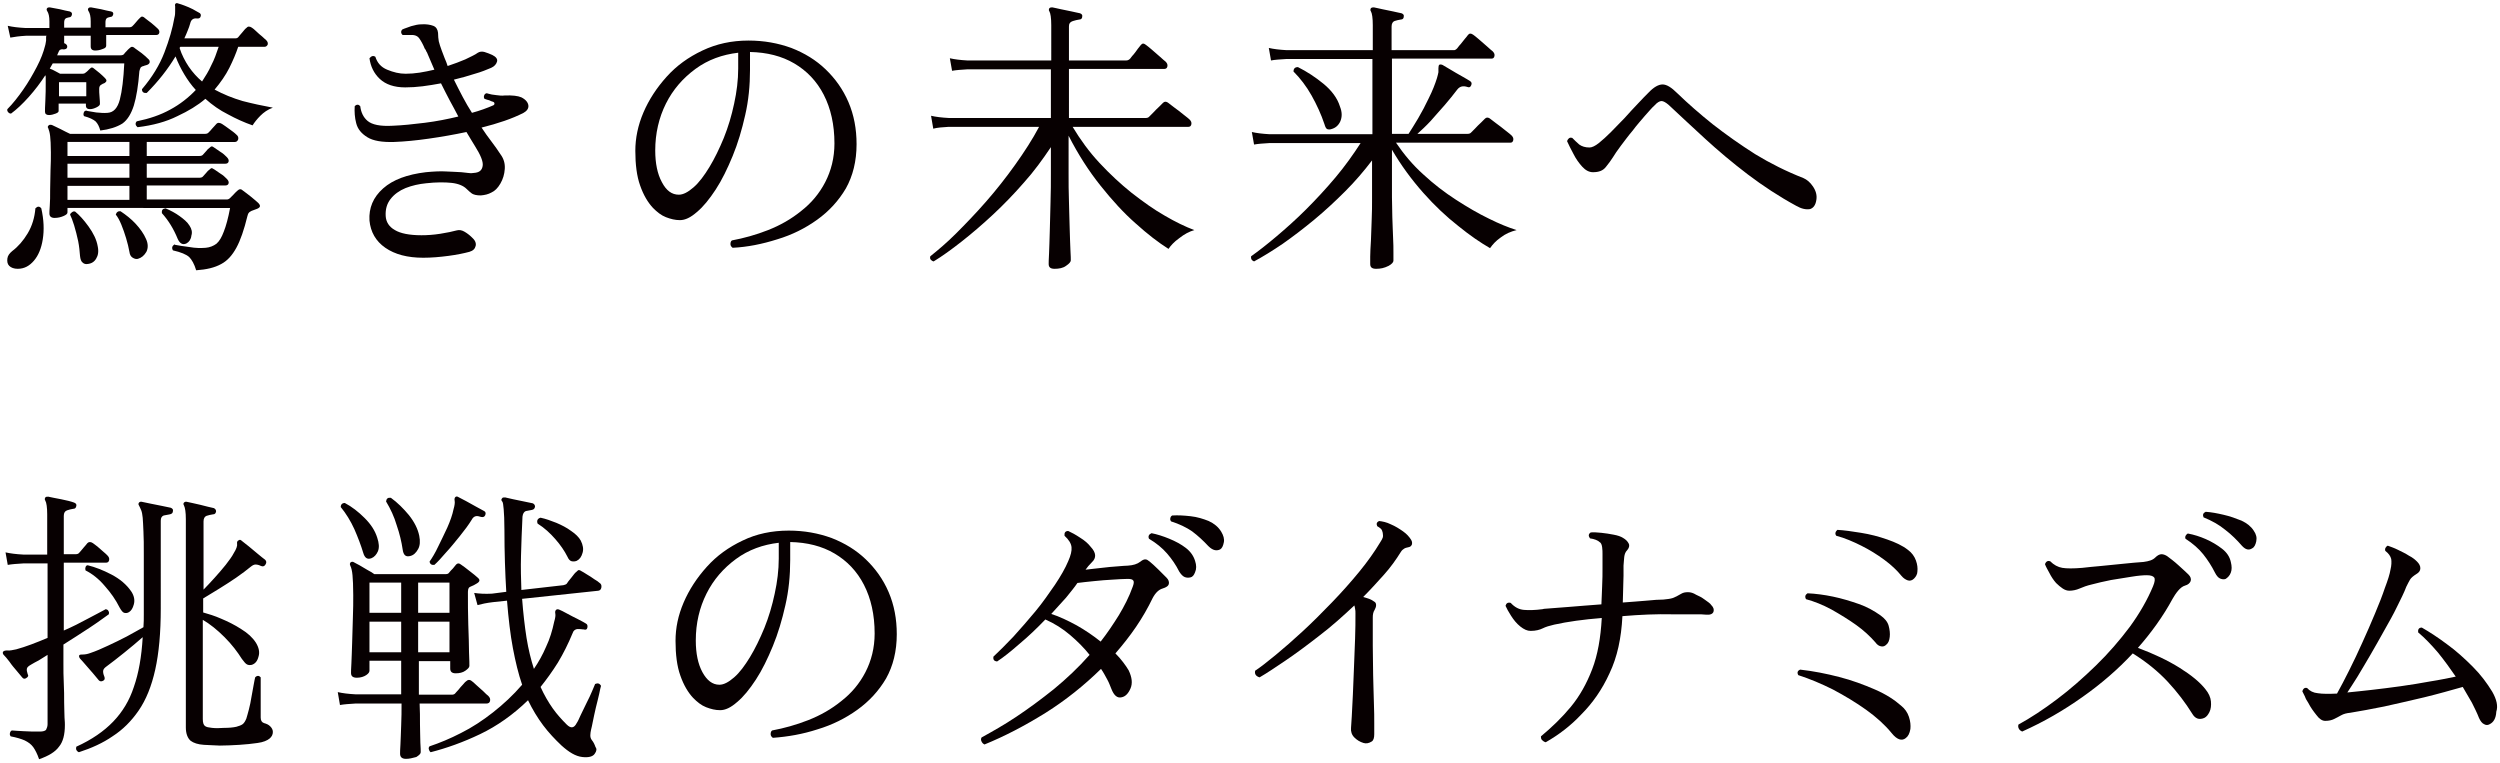
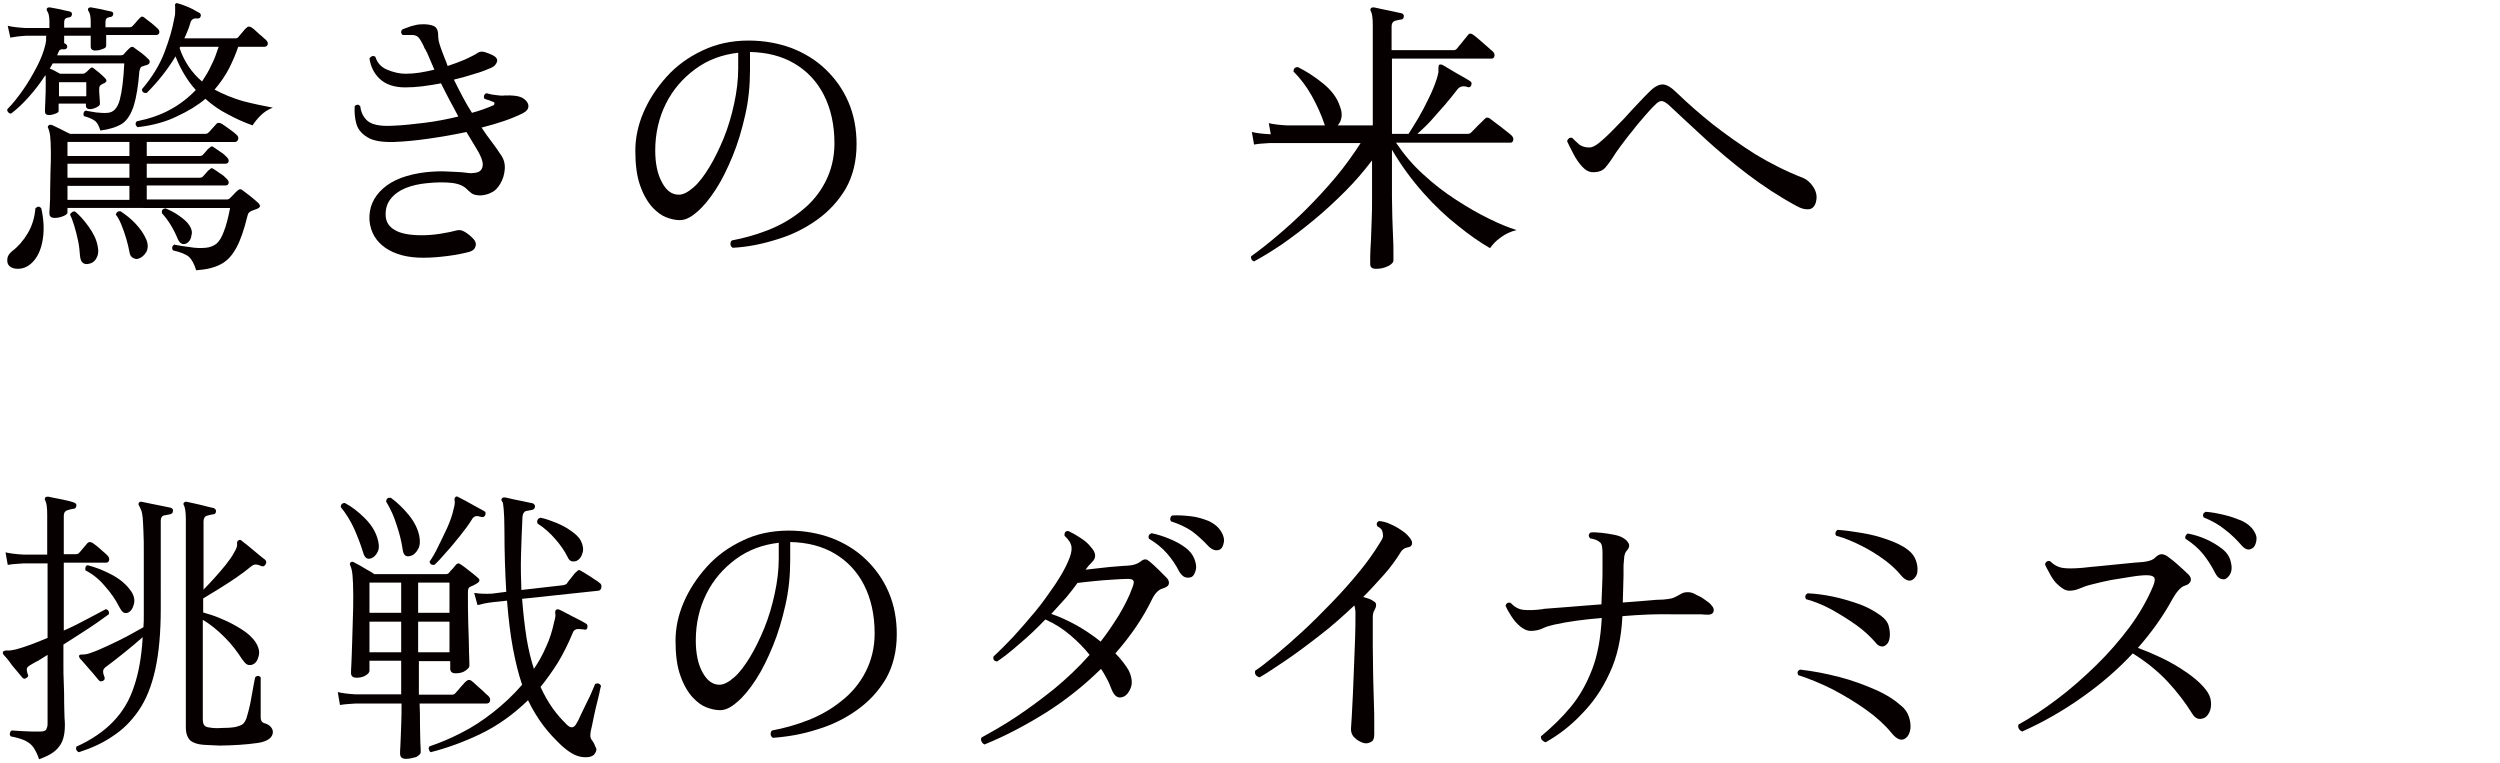
<svg xmlns="http://www.w3.org/2000/svg" version="1.1" id="レイヤー_1" x="0px" y="0px" viewBox="0 0 678 207" style="enable-background:new 0 0 678 207;" xml:space="preserve">
  <style type="text/css">
	.st0{fill:#070001;}
</style>
  <path class="st0" d="M4.8,72.9c-1,0-1.8-0.3-2.3-0.8s-0.6-1.2-0.5-2c0.1-0.8,0.6-1.4,1.3-2c1.6-1.2,3-2.8,4.2-4.8  c1.2-2,1.9-4.3,2.1-6.8c0.6-0.6,1.1-0.6,1.6,0c0.7,3.1,0.8,5.9,0.4,8.4c-0.4,2.5-1.2,4.4-2.4,5.8S6.6,72.9,4.8,72.9z M27.2,35.4  c-0.3-1.1-0.7-1.9-1.3-2.5c-0.6-0.5-1.6-1-3.1-1.4c-0.2-0.3-0.2-0.5-0.1-0.9s0.3-0.5,0.6-0.6c0.1,0,0.2,0,0.4,0.1  c0.5,0.1,1.3,0.2,2.4,0.4c1.1,0.1,2.1,0.2,3.1,0.1c1.6-0.1,2.7-1.3,3.3-3.6c0.6-2.3,1-5.6,1.2-9.8H14.3c-0.1,0.2-0.2,0.4-0.4,0.7  c-0.1,0.2-0.3,0.5-0.4,0.7c0.5,0.2,1,0.4,1.5,0.7c0.5,0.3,1,0.5,1.3,0.7h6c0.4,0,0.7-0.1,0.9-0.3c0.3-0.2,0.5-0.4,0.6-0.5  s0.3-0.3,0.5-0.5c0.3-0.3,0.5-0.4,0.6-0.4c0.2,0,0.4,0.1,0.6,0.3c0.4,0.3,0.9,0.7,1.5,1.2s1.1,1,1.5,1.4c0.5,0.5,0.5,0.9-0.1,1.3  c-0.2,0.1-0.4,0.2-0.5,0.2c-0.1,0.1-0.3,0.2-0.5,0.3c-0.3,0.2-0.5,0.5-0.5,1.1c0,0.5,0,1.3,0.1,2.2c0.1,1,0.1,1.6,0.1,1.9  s-0.3,0.6-0.9,0.9s-1.2,0.5-1.8,0.5c-0.7,0-1.1-0.3-1.1-1v-0.5h-7.4v2c0,0.3-0.3,0.5-0.8,0.7s-1.2,0.4-1.8,0.4  c-0.7,0-1.1-0.3-1.1-0.9c0-0.4,0-1.4,0.1-3s0.1-3.4,0.1-5.3c0-0.3,0-0.6,0-0.9s0-0.5-0.1-0.7c-1.3,2-2.8,4-4.5,5.9S4.5,29.7,3,30.8  c-0.3,0-0.6-0.1-0.8-0.4C2,30.2,1.9,29.9,2,29.6c1.5-1.5,2.9-3.3,4.3-5.3s2.6-4.1,3.7-6.2s1.8-4,2.2-5.6c0.2-0.6,0.2-1.1,0.3-1.5  c0-0.3,0-0.6,0-0.8s0-0.4,0.1-0.5H7C5.2,9.8,3.9,10,2.8,10.2L2.1,7C3.4,7.3,5,7.5,7,7.6h6.4V5.8c0-1.3-0.2-2.2-0.6-2.8  c-0.2-0.3-0.2-0.6,0-0.8C13,2,13.2,2,13.5,2c0.6,0.1,1.5,0.3,2.7,0.5c1.2,0.3,2.1,0.5,2.7,0.6c0.5,0.2,0.7,0.4,0.6,0.9  c-0.1,0.4-0.3,0.7-0.8,0.7c-0.5,0.1-0.8,0.2-1,0.4c-0.2,0.2-0.3,0.6-0.3,1.1v1.3h7.2V5.8c0-1.3-0.2-2.2-0.6-2.8  c-0.2-0.3-0.2-0.6,0-0.8C24.2,2,24.4,2,24.7,2c0.6,0.1,1.5,0.3,2.7,0.5c1.2,0.3,2.1,0.5,2.7,0.6c0.5,0.1,0.7,0.4,0.6,0.8  s-0.3,0.7-0.8,0.7c-0.5,0.1-0.8,0.2-1,0.4c-0.2,0.2-0.3,0.6-0.3,1.1c0,0.2,0,0.4,0,0.6s0,0.4,0,0.7H35c0.4,0,0.7-0.1,0.9-0.3  c0.3-0.3,0.6-0.6,1-1.1s0.7-0.8,0.9-1c0.3-0.3,0.5-0.5,0.7-0.5s0.5,0.1,0.8,0.4c0.4,0.3,1,0.8,1.7,1.3c0.7,0.6,1.2,1,1.6,1.4  c0.5,0.4,0.7,0.8,0.6,1.3c-0.1,0.4-0.4,0.6-0.9,0.6H28.8c0,0.7,0,1.3,0,1.9c0,0.6,0,0.9,0,1c0,0.4-0.3,0.7-1,0.9  c-0.7,0.3-1.4,0.4-2,0.4c-0.8,0-1.2-0.4-1.2-1.1V9.7h-7.2v2l0.4,0.2c0.4,0.3,0.5,0.6,0.4,1c-0.1,0.3-0.4,0.5-1,0.5  c-0.4-0.1-0.7,0-0.9,0.1c-0.2,0.1-0.4,0.5-0.6,1L15.5,15h17.2c0.4,0,0.7-0.1,0.9-0.3c0.2-0.3,0.4-0.5,0.7-0.8s0.5-0.6,0.8-0.8  c0.3-0.3,0.5-0.4,0.7-0.4s0.5,0.1,0.8,0.4c0.4,0.3,1,0.7,1.8,1.3s1.4,1.2,1.8,1.6c0.3,0.2,0.4,0.5,0.4,0.8s-0.2,0.6-0.7,0.8  c-0.4,0.1-0.6,0.2-0.7,0.2c-0.1,0.1-0.3,0.1-0.6,0.2c-0.2,0.1-0.4,0.2-0.5,0.4c-0.1,0.2-0.2,0.5-0.3,0.9c-0.3,3.9-0.8,7-1.5,9.3  c-0.7,2.2-1.7,3.9-3.1,4.9C31.6,34.5,29.6,35.1,27.2,35.4z M53.2,73.3c-0.5-1.7-1.2-2.9-1.9-3.6c-0.8-0.7-2.2-1.3-4.4-1.8  c-0.4-0.7-0.2-1.2,0.4-1.6c0.1,0,0.1,0,0.2,0.1c1,0.2,2.3,0.4,3.9,0.6c1.6,0.3,3.1,0.3,4.4,0.2c1.1-0.1,2.1-0.5,2.9-1.1  c0.8-0.7,1.4-1.7,2-3.3c0.6-1.5,1.2-3.7,1.7-6.4H18.3v1.2c0,0.4-0.4,0.7-1.1,1s-1.5,0.5-2.4,0.5s-1.4-0.4-1.4-1.2  c0-0.2,0-0.9,0.1-2.1c0.1-1.2,0.1-2.6,0.1-4.3s0.1-3.5,0.1-5.3c0.1-1.8,0.1-3.4,0.1-4.9c0-2-0.1-3.5-0.2-4.4  c-0.1-0.9-0.3-1.6-0.5-2.1c-0.2-0.3-0.2-0.5,0.1-0.8c0.2-0.2,0.5-0.2,0.9-0.1c0.5,0.2,1.2,0.6,2.3,1.1c1,0.5,1.9,1,2.6,1.3h36.6  c0.4,0,0.7-0.1,0.9-0.3c0.3-0.3,0.7-0.7,1.1-1.2c0.4-0.5,0.8-0.8,1-1.1c0.4-0.5,0.9-0.5,1.6-0.1c0.6,0.4,1.2,0.8,2,1.4  c0.7,0.5,1.4,1,1.9,1.5c0.5,0.4,0.6,0.8,0.5,1.3c-0.2,0.5-0.5,0.7-0.9,0.7H39.8v3.8h14.3c0.4,0,0.7-0.1,0.9-0.3  c0.3-0.3,0.6-0.7,0.9-1c0.3-0.4,0.6-0.7,0.9-0.9c0.3-0.3,0.5-0.4,0.6-0.4c0.2,0,0.4,0.1,0.8,0.4c0.4,0.3,1,0.7,1.6,1.1  c0.7,0.4,1.2,0.9,1.7,1.4c0.4,0.4,0.6,0.8,0.5,1.2s-0.4,0.6-0.9,0.6H39.8v3.8h14.3c0.4,0,0.7-0.1,0.9-0.3c0.3-0.3,0.6-0.7,0.9-1  c0.3-0.4,0.6-0.7,0.9-0.9c0.3-0.3,0.5-0.4,0.6-0.4c0.2,0,0.4,0.2,0.8,0.4c0.4,0.3,1,0.7,1.6,1.1c0.7,0.4,1.2,0.9,1.7,1.4  c0.4,0.4,0.6,0.8,0.5,1.2s-0.4,0.6-0.9,0.6H39.8v3.8h21.7c0.3,0,0.6-0.1,0.9-0.4c0.3-0.3,0.6-0.6,0.9-0.9c0.3-0.4,0.7-0.7,1.1-1.1  c0.5-0.5,1-0.5,1.5,0c0.6,0.4,1.3,1,2.1,1.6c0.8,0.7,1.5,1.2,2,1.7c0.7,0.7,0.7,1.2-0.2,1.6c-0.3,0.1-0.5,0.2-0.8,0.3  s-0.5,0.2-0.8,0.3c-0.3,0.2-0.6,0.3-0.7,0.5c-0.2,0.2-0.3,0.5-0.4,0.9c-0.9,3.7-1.9,6.6-3,8.6c-1.1,2-2.4,3.5-4.1,4.4  C58.2,72.6,56,73.1,53.2,73.3z M16,26.1h7.4v-3.8H16V26.1z M18.3,42.3h16.8v-3.8H18.3V42.3z M18.3,48.2h16.8v-3.8H18.3V48.2z   M18.3,54.2h16.8v-3.8H18.3V54.2z M23.7,71.6c-0.5,0.1-1-0.1-1.3-0.4c-0.4-0.3-0.6-0.9-0.7-1.8c-0.1-1.2-0.2-2.5-0.5-4  c-0.3-1.5-0.7-2.9-1.1-4.3c-0.4-1.3-0.8-2.3-1.1-2.9c0.1-0.3,0.3-0.5,0.6-0.7c0.3-0.2,0.6-0.2,0.8-0.1c1.1,0.9,2.3,2.2,3.6,4  c1.3,1.8,2.2,3.6,2.5,5.4c0.3,1.4,0.1,2.5-0.4,3.3C25.6,71,24.8,71.5,23.7,71.6z M37.4,70.2c-0.5,0.1-0.9,0-1.4-0.3  s-0.8-0.8-0.9-1.6c-0.2-1.1-0.5-2.4-0.9-3.7s-0.8-2.5-1.3-3.7s-1-2.1-1.5-2.7c0.2-0.7,0.7-1,1.3-0.9c1.5,1,2.9,2.1,4.1,3.4  c1.2,1.3,2.2,2.7,2.8,4.1c0.6,1.3,0.6,2.5,0.1,3.5C39.1,69.3,38.4,69.9,37.4,70.2z M37.3,34.5c-0.6-0.5-0.7-1.1-0.2-1.6  c3.4-0.7,6.4-1.7,9.1-3.2c2.6-1.4,4.9-3.2,6.9-5.3c-1.2-1.3-2.2-2.7-3.1-4.2c-0.9-1.5-1.7-3.1-2.4-4.9c-2.1,3.5-4.7,6.8-7.8,9.9  c-0.8,0.1-1.3-0.2-1.3-1c2.8-3.3,4.8-6.6,6.1-10s2.2-6.5,2.7-9.4c0.2-0.7,0.2-1.3,0.2-1.8c0-0.4,0-0.8,0-1.1c0-0.1,0-0.2,0-0.2  c-0.1-0.4,0-0.6,0.1-0.7c0.2-0.2,0.4-0.2,0.9,0c0.3,0.1,0.8,0.2,1.5,0.5c0.8,0.3,1.5,0.6,2.3,1c0.8,0.5,1.3,0.7,1.6,0.9  c0.5,0.2,0.7,0.6,0.5,1.1c-0.1,0.4-0.5,0.6-1.1,0.5c-0.9-0.1-1.5,0.4-1.7,1.3c-0.2,0.7-0.4,1.3-0.7,2s-0.5,1.3-0.9,2.1h13.8  c0.4,0,0.6-0.1,0.8-0.3c0.3-0.3,0.6-0.8,1.1-1.3c0.5-0.6,0.8-1,1.1-1.2c0.4-0.5,0.9-0.5,1.5-0.1c0.3,0.2,0.7,0.5,1.2,1  c0.5,0.5,1,0.9,1.6,1.4c0.5,0.5,0.9,0.8,1.1,1c0.4,0.4,0.5,0.8,0.4,1.2c-0.2,0.4-0.5,0.6-0.9,0.6h-7.1c-0.6,1.8-1.4,3.7-2.4,5.7  s-2.4,4-4,5.9c2.4,1.3,4.9,2.3,7.6,3.1c2.7,0.7,5.5,1.3,8.2,1.8c-1.4,0.5-2.5,1.3-3.4,2.2c-0.9,0.9-1.6,1.8-2.1,2.6  c-2.3-0.8-4.5-1.8-6.7-3c-2.2-1.1-4.2-2.5-6.1-4.2c-2.1,1.8-4.6,3.3-7.6,4.7C45.1,33,41.5,34,37.3,34.5z M50.6,66  c-1,0.5-1.8,0.1-2.4-1.2c-1.1-2.7-2.5-5-4.3-7c-0.1-0.8,0.2-1.2,1-1.3c1.4,0.6,2.7,1.3,3.8,2.1s2.1,1.6,2.7,2.6  c0.6,0.9,0.8,1.8,0.5,2.7C51.8,64.9,51.3,65.6,50.6,66z M54.8,22.1c0.9-1.4,1.8-2.8,2.5-4.4c0.8-1.5,1.4-3.2,2-5H48.9L48.7,13  c0.6,1.9,1.5,3.6,2.5,5.1C52.3,19.7,53.5,21,54.8,22.1z" />
  <path class="st0" d="M114.8,69.9c-4.3,0-7.7-0.9-10.3-2.7c-2.6-1.8-4-4.3-4.3-7.4c-0.2-3.4,1-6.3,3.7-8.7s6.6-3.8,11.6-4.4  c2.1-0.2,4-0.3,5.5-0.2s2.9,0.1,4.1,0.2c0.6,0.1,1.2,0.1,1.8,0.2c0.6,0.1,1.1,0.1,1.6,0c1.5-0.1,2.2-0.7,2.4-1.9s-0.6-3-2.1-5.4  c-0.4-0.6-0.7-1.2-1.1-1.8c-0.4-0.7-0.8-1.3-1.2-2c-3.3,0.7-6.7,1.3-10.2,1.8s-6.6,0.8-9.4,0.9c-3.3,0.1-5.7-0.3-7.3-1.3  c-1.6-1-2.6-2.2-3-3.8c-0.4-1.5-0.5-3.1-0.4-4.6c0.3-0.3,0.5-0.4,0.8-0.4s0.5,0.2,0.7,0.4c0.2,1.6,0.8,3,2,4c1.2,1,3.4,1.5,6.8,1.3  c2.6-0.1,5.5-0.4,8.7-0.8c3.2-0.4,6.2-1,9.1-1.7c-0.7-1.4-1.5-2.8-2.3-4.3s-1.6-3.1-2.4-4.7c-1.7,0.3-3.3,0.6-5,0.8  c-1.6,0.2-3.2,0.3-4.7,0.3c-3,0-5.3-0.8-6.9-2.3s-2.5-3.4-2.8-5.6c0.5-0.6,1-0.8,1.6-0.4c0.5,1.6,1.5,2.8,3.2,3.5s3.3,1.1,5,1.1  c1.2,0,2.5-0.1,3.8-0.3c1.3-0.2,2.7-0.5,4-0.8c-0.3-0.7-0.6-1.4-0.9-2.1s-0.6-1.4-0.9-2.1c-0.1-0.3-0.2-0.5-0.4-0.8  c-0.1-0.3-0.2-0.5-0.4-0.7c-0.5-1.2-1-2.1-1.5-2.8s-1.3-1-2.5-0.9h-2c-0.3-0.3-0.4-0.5-0.4-0.8s0.1-0.5,0.3-0.7  c0.6-0.3,1.4-0.5,2.4-0.9c1-0.3,2-0.5,2.7-0.5c1.4-0.1,2.5,0.1,3.3,0.4s1.2,1,1.3,1.9c0,0.9,0.1,1.7,0.2,2.3  c0.2,0.7,0.4,1.5,0.8,2.5c0.3,0.7,0.5,1.4,0.8,2.1s0.6,1.4,0.8,2.1c1.8-0.6,3.4-1.2,4.8-1.8c1.4-0.7,2.6-1.2,3.4-1.8  c0.5-0.3,1.1-0.4,1.8-0.2s1.4,0.5,2.1,0.8c1,0.5,1.5,1.1,1.3,1.8s-0.7,1.3-1.6,1.7c-1.2,0.5-2.6,1.1-4.4,1.6  c-1.8,0.6-3.7,1.1-5.7,1.6c0.8,1.6,1.6,3.2,2.4,4.7s1.6,2.9,2.5,4.3c2.2-0.6,4.1-1.3,5.7-2c0.3-0.1,0.4-0.3,0.4-0.5  s-0.1-0.4-0.4-0.5c-0.3-0.1-0.7-0.2-1-0.4c-0.4-0.1-0.8-0.2-1.3-0.4c-0.2-0.3-0.2-0.6-0.1-0.9c0.1-0.3,0.3-0.5,0.6-0.6  c0.1,0,0.3,0,0.5,0.1c0.6,0.2,1.3,0.3,2.2,0.4c0.8,0.1,1.5,0.2,2.2,0.1c2.1-0.1,3.7,0.1,4.6,0.5c1.2,0.6,1.8,1.4,1.9,2.2  c0.1,0.8-0.4,1.5-1.3,2c-3.1,1.6-7,2.9-11.4,4c0.9,1.4,1.8,2.6,2.7,3.8s1.7,2.3,2.4,3.4c0.9,1.2,1.3,2.5,1.2,4s-0.5,2.8-1.2,4  s-1.5,2-2.4,2.4c-0.9,0.5-1.8,0.7-2.9,0.8c-1.2,0-1.9-0.2-2.4-0.5c-0.4-0.3-0.9-0.7-1.5-1.3c-0.8-0.8-2.2-1.4-4-1.6  c-1.9-0.2-4.2-0.2-6.9,0.1c-2,0.2-3.8,0.6-5.6,1.3c-1.7,0.7-3.1,1.7-4.1,3s-1.4,2.8-1.3,4.6c0.1,1.6,0.9,2.9,2.5,3.8  c1.5,0.9,3.9,1.4,7.2,1.4c1.5,0,3.2-0.1,5.1-0.4c1.9-0.3,3.3-0.6,4.4-0.9c0.7-0.2,1.4-0.1,2.1,0.3c0.7,0.4,1.4,0.9,2.1,1.6  c0.8,0.7,1.2,1.5,1,2.3s-0.7,1.3-1.7,1.6c-1.5,0.4-3.4,0.8-5.7,1.1C119.3,69.7,117,69.9,114.8,69.9z" />
  <path class="st0" d="M198.7,67.2c-0.4-0.3-0.6-0.6-0.6-1s0.1-0.8,0.4-1c3.2-0.6,6.5-1.5,9.8-2.8s6.3-3,9-5.2  c2.7-2.1,4.9-4.7,6.5-7.8s2.5-6.6,2.5-10.5c0-5.1-1-9.5-2.9-13.2s-4.6-6.5-8-8.5s-7.4-3-12-3.1V19c0,4.2-0.4,8.3-1.3,12.2  c-0.9,4-2,7.7-3.4,11.1s-2.9,6.5-4.6,9.1c-1.7,2.6-3.4,4.7-5.1,6.1c-1.7,1.5-3.2,2.2-4.6,2.2c-1.3,0-2.5-0.3-3.8-0.8  s-2.4-1.4-3.5-2.5c-1.4-1.5-2.6-3.5-3.5-6.1c-0.9-2.5-1.3-5.7-1.3-9.4c0-3.4,0.7-6.9,2.2-10.4s3.6-6.7,6.3-9.7s5.9-5.3,9.7-7.1  S198.4,11,203,11c4.2,0,8,0.7,11.6,2c3.6,1.4,6.7,3.3,9.3,5.8s4.7,5.4,6.2,8.9s2.2,7.3,2.2,11.4c0,4.6-1,8.6-2.9,12  c-2,3.4-4.6,6.2-7.8,8.5s-6.8,4.1-10.8,5.3C206.7,66.2,202.7,67,198.7,67.2z M184.1,52.8c1.2,0,2.5-0.7,4-2s2.9-3.2,4.3-5.5  c1.4-2.3,2.7-5,3.9-7.9c1.2-3,2.1-6,2.8-9.3c0.7-3.2,1.1-6.4,1.1-9.5v-4.3c-4.3,0.5-8.2,1.9-11.6,4.4c-3.4,2.5-6.1,5.6-8,9.4  s-2.9,8.1-2.9,12.7c0,3.5,0.6,6.4,1.8,8.6C180.7,51.7,182.2,52.8,184.1,52.8z" />
-   <path class="st0" d="M286,72.9c-1.1,0-1.6-0.4-1.6-1.3c0-0.3,0-1.2,0.1-2.8c0.1-1.6,0.1-3.6,0.2-6.1c0.1-2.4,0.1-5,0.2-7.8  s0.1-5.4,0.1-7.9v-7.1c-2.2,3.3-4.6,6.6-7.3,9.6c-2.7,3.1-5.5,6-8.4,8.7s-5.7,5.1-8.5,7.3s-5.3,4-7.6,5.4c-0.4-0.1-0.6-0.3-0.8-0.5  c-0.2-0.3-0.2-0.5-0.1-0.9c2-1.6,4.4-3.6,7-6.2c2.6-2.6,5.3-5.4,8.1-8.6c2.8-3.2,5.4-6.5,7.9-10s4.7-6.9,6.5-10.3h-24.5  c-1.7,0.1-3.1,0.2-4.2,0.5l-0.6-3.5c1.3,0.3,2.9,0.5,4.8,0.6H285V18.8h-22.6c-1.7,0.1-3.1,0.2-4.2,0.4l-0.6-3.4  c1.3,0.3,2.9,0.5,4.8,0.6h22.7V6.8c0-1.9-0.2-3.2-0.5-3.7c-0.2-0.3-0.2-0.5,0-0.9c0.3-0.2,0.5-0.2,0.8-0.2c0.6,0.1,1.3,0.3,2.3,0.5  c0.9,0.2,1.9,0.4,2.9,0.6s1.7,0.4,2.3,0.5c0.5,0.2,0.7,0.5,0.6,0.9c0,0.5-0.3,0.8-0.8,0.8c-0.6,0.1-1.1,0.2-1.7,0.4  c-0.9,0.3-1.1,0.8-1.1,1.5v9.2h15.5c0.5,0,0.8-0.2,1.1-0.5c0.2-0.2,0.4-0.6,0.9-1.1c0.4-0.5,0.8-1,1.2-1.6c0.4-0.5,0.7-0.9,0.8-1  c0.4-0.5,0.8-0.5,1.4,0c0.3,0.2,0.8,0.6,1.5,1.2c0.8,0.7,1.5,1.3,2.3,2s1.2,1.1,1.5,1.3c0.4,0.4,0.6,0.8,0.5,1.3s-0.4,0.7-0.9,0.7  h-25.8V32h20.8c0.4,0,0.7-0.1,0.9-0.3c0.2-0.2,0.5-0.5,1.1-1.1c0.5-0.6,1.1-1.1,1.7-1.7s0.9-0.9,1-1c0.4-0.4,0.8-0.4,1.3-0.1  c0.3,0.2,0.8,0.6,1.7,1.3c0.9,0.7,1.8,1.3,2.6,2c0.9,0.7,1.4,1.1,1.6,1.3c0.4,0.4,0.6,0.8,0.5,1.3s-0.4,0.7-0.8,0.7h-31.4  c2.1,3.5,4.5,6.8,7.3,9.8s5.7,5.7,8.7,8.1c3.1,2.4,6,4.5,9,6.2c2.9,1.7,5.6,3,8,3.9c-1.4,0.4-2.7,1.1-4.1,2.2c-1.4,1-2.3,2-2.9,2.9  c-2.7-1.7-5.7-4-8.9-6.9c-3.2-2.8-6.4-6.3-9.5-10.2c-3.2-4-6.1-8.5-8.7-13.6V47c0,2.5,0,5,0.1,7.6s0.1,5.1,0.2,7.4  c0.1,2.3,0.1,4.3,0.2,5.8s0.1,2.5,0.1,2.8c0,0.4-0.4,0.9-1.3,1.5C288.3,72.7,287.2,72.9,286,72.9z" />
-   <path class="st0" d="M373.2,72.9c-1.1,0-1.6-0.4-1.6-1.3c0-0.2,0-0.9,0-2c0-1.2,0.1-2.6,0.2-4.4c0.1-1.8,0.1-3.6,0.2-5.6  s0.1-3.9,0.1-5.7c0-1.9,0-3.4,0-4.7v-5.7c-2.2,2.9-4.6,5.7-7.3,8.4c-2.7,2.7-5.5,5.3-8.4,7.7s-5.8,4.6-8.5,6.5  c-2.8,1.9-5.4,3.5-7.8,4.8c-0.7-0.3-0.9-0.7-0.8-1.4c2-1.4,4.3-3.2,6.9-5.4c2.6-2.2,5.3-4.6,8-7.3s5.4-5.6,8-8.7  c2.6-3.1,4.8-6.2,6.8-9.3h-24.7c-1.7,0.1-3.1,0.2-4.2,0.4l-0.6-3.4c1.3,0.3,2.9,0.5,4.8,0.6h27.9V16h-23.3c-1.8,0.1-3.2,0.2-4.2,0.4  l-0.6-3.4c1.3,0.3,2.9,0.5,4.8,0.6h23.4V6.8c0-1.9-0.2-3.2-0.5-3.7c-0.2-0.3-0.2-0.5,0-0.9c0.3-0.2,0.5-0.2,0.8-0.2  c0.6,0.1,1.3,0.3,2.3,0.5c0.9,0.2,1.9,0.4,2.9,0.6s1.7,0.4,2.3,0.5c0.5,0.2,0.7,0.5,0.6,0.9c0,0.5-0.3,0.8-0.8,0.8  c-0.6,0.1-1.1,0.2-1.7,0.4c-0.5,0.2-0.8,0.7-0.8,1.5v6.4h16.7c0.3,0,0.5,0,0.6-0.1c0.2-0.1,0.3-0.2,0.5-0.4s0.4-0.6,0.9-1.1  c0.4-0.5,0.8-1,1.2-1.5c0.4-0.5,0.7-0.8,0.8-1c0.4-0.5,0.8-0.5,1.4-0.1c0.3,0.2,0.8,0.6,1.5,1.2c0.8,0.7,1.5,1.3,2.3,2  s1.2,1.1,1.5,1.3c0.4,0.4,0.6,0.8,0.5,1.3s-0.4,0.7-0.8,0.7h-27v20.4h4.5c0.7-1.1,1.6-2.5,2.6-4.2s2-3.6,2.9-5.5  c1-2,1.7-3.8,2.2-5.4c0.2-0.6,0.3-1.2,0.4-1.6c0-0.4,0-0.8,0-1.1c0-0.5,0.1-0.8,0.2-0.9s0.4-0.2,0.9,0c0.5,0.3,1.2,0.7,2.2,1.3  c1,0.6,2,1.2,3.1,1.8c1,0.6,1.8,1,2.2,1.3c0.4,0.3,0.5,0.6,0.3,1.1s-0.5,0.7-1,0.5c-1.2-0.4-2.1-0.2-2.8,0.7c-1,1.3-2.1,2.7-3.4,4.2  c-1.3,1.5-2.6,2.9-3.8,4.3c-1.3,1.4-2.5,2.5-3.6,3.5H398c0.4,0,0.7-0.1,0.9-0.3c0.2-0.2,0.5-0.5,1.1-1.1c0.5-0.6,1.1-1.1,1.7-1.7  c0.6-0.6,0.9-0.9,1-1c0.4-0.4,0.8-0.4,1.3-0.1c0.3,0.2,0.8,0.6,1.7,1.3c0.9,0.7,1.8,1.3,2.6,2c0.9,0.7,1.4,1.1,1.6,1.3  c0.4,0.4,0.6,0.8,0.5,1.3s-0.4,0.7-0.8,0.7h-31c2.1,3.1,4.5,6,7.4,8.6c2.8,2.6,5.8,4.9,8.9,6.9s6,3.7,8.9,5.1  c2.8,1.4,5.3,2.4,7.5,3.1c-1.6,0.4-3,1-4.3,2c-1.3,0.9-2.2,1.9-2.9,2.9c-2.6-1.5-5.4-3.4-8.6-6c-3.2-2.5-6.4-5.5-9.5-9  s-6-7.4-8.5-11.7v8.5c0,1.2,0,2.7,0,4.4s0.1,3.5,0.1,5.4c0.1,1.9,0.1,3.7,0.2,5.4c0.1,1.7,0.1,3.1,0.1,4.3c0,1.1,0,1.9,0,2.1  c0,0.4-0.4,0.9-1.3,1.4C375.4,72.7,374.4,72.9,373.2,72.9z M361.1,35c-0.5,0.2-0.9,0.1-1.2,0c-0.3-0.2-0.5-0.6-0.7-1.3  c-0.9-2.7-2.1-5.3-3.5-7.8s-3.1-4.7-4.9-6.5c0-0.8,0.4-1.2,1.2-1.2c2.4,1.2,4.7,2.7,6.9,4.5c2.2,1.8,3.8,3.9,4.5,6.2  c0.6,1.5,0.6,2.8,0.1,4C363,34,362.2,34.7,361.1,35z" />
+   <path class="st0" d="M373.2,72.9c-1.1,0-1.6-0.4-1.6-1.3c0-0.2,0-0.9,0-2c0-1.2,0.1-2.6,0.2-4.4c0.1-1.8,0.1-3.6,0.2-5.6  s0.1-3.9,0.1-5.7c0-1.9,0-3.4,0-4.7v-5.7c-2.2,2.9-4.6,5.7-7.3,8.4c-2.7,2.7-5.5,5.3-8.4,7.7s-5.8,4.6-8.5,6.5  c-2.8,1.9-5.4,3.5-7.8,4.8c-0.7-0.3-0.9-0.7-0.8-1.4c2-1.4,4.3-3.2,6.9-5.4c2.6-2.2,5.3-4.6,8-7.3s5.4-5.6,8-8.7  c2.6-3.1,4.8-6.2,6.8-9.3h-24.7c-1.7,0.1-3.1,0.2-4.2,0.4l-0.6-3.4c1.3,0.3,2.9,0.5,4.8,0.6h27.9h-23.3c-1.8,0.1-3.2,0.2-4.2,0.4  l-0.6-3.4c1.3,0.3,2.9,0.5,4.8,0.6h23.4V6.8c0-1.9-0.2-3.2-0.5-3.7c-0.2-0.3-0.2-0.5,0-0.9c0.3-0.2,0.5-0.2,0.8-0.2  c0.6,0.1,1.3,0.3,2.3,0.5c0.9,0.2,1.9,0.4,2.9,0.6s1.7,0.4,2.3,0.5c0.5,0.2,0.7,0.5,0.6,0.9c0,0.5-0.3,0.8-0.8,0.8  c-0.6,0.1-1.1,0.2-1.7,0.4c-0.5,0.2-0.8,0.7-0.8,1.5v6.4h16.7c0.3,0,0.5,0,0.6-0.1c0.2-0.1,0.3-0.2,0.5-0.4s0.4-0.6,0.9-1.1  c0.4-0.5,0.8-1,1.2-1.5c0.4-0.5,0.7-0.8,0.8-1c0.4-0.5,0.8-0.5,1.4-0.1c0.3,0.2,0.8,0.6,1.5,1.2c0.8,0.7,1.5,1.3,2.3,2  s1.2,1.1,1.5,1.3c0.4,0.4,0.6,0.8,0.5,1.3s-0.4,0.7-0.8,0.7h-27v20.4h4.5c0.7-1.1,1.6-2.5,2.6-4.2s2-3.6,2.9-5.5  c1-2,1.7-3.8,2.2-5.4c0.2-0.6,0.3-1.2,0.4-1.6c0-0.4,0-0.8,0-1.1c0-0.5,0.1-0.8,0.2-0.9s0.4-0.2,0.9,0c0.5,0.3,1.2,0.7,2.2,1.3  c1,0.6,2,1.2,3.1,1.8c1,0.6,1.8,1,2.2,1.3c0.4,0.3,0.5,0.6,0.3,1.1s-0.5,0.7-1,0.5c-1.2-0.4-2.1-0.2-2.8,0.7c-1,1.3-2.1,2.7-3.4,4.2  c-1.3,1.5-2.6,2.9-3.8,4.3c-1.3,1.4-2.5,2.5-3.6,3.5H398c0.4,0,0.7-0.1,0.9-0.3c0.2-0.2,0.5-0.5,1.1-1.1c0.5-0.6,1.1-1.1,1.7-1.7  c0.6-0.6,0.9-0.9,1-1c0.4-0.4,0.8-0.4,1.3-0.1c0.3,0.2,0.8,0.6,1.7,1.3c0.9,0.7,1.8,1.3,2.6,2c0.9,0.7,1.4,1.1,1.6,1.3  c0.4,0.4,0.6,0.8,0.5,1.3s-0.4,0.7-0.8,0.7h-31c2.1,3.1,4.5,6,7.4,8.6c2.8,2.6,5.8,4.9,8.9,6.9s6,3.7,8.9,5.1  c2.8,1.4,5.3,2.4,7.5,3.1c-1.6,0.4-3,1-4.3,2c-1.3,0.9-2.2,1.9-2.9,2.9c-2.6-1.5-5.4-3.4-8.6-6c-3.2-2.5-6.4-5.5-9.5-9  s-6-7.4-8.5-11.7v8.5c0,1.2,0,2.7,0,4.4s0.1,3.5,0.1,5.4c0.1,1.9,0.1,3.7,0.2,5.4c0.1,1.7,0.1,3.1,0.1,4.3c0,1.1,0,1.9,0,2.1  c0,0.4-0.4,0.9-1.3,1.4C375.4,72.7,374.4,72.9,373.2,72.9z M361.1,35c-0.5,0.2-0.9,0.1-1.2,0c-0.3-0.2-0.5-0.6-0.7-1.3  c-0.9-2.7-2.1-5.3-3.5-7.8s-3.1-4.7-4.9-6.5c0-0.8,0.4-1.2,1.2-1.2c2.4,1.2,4.7,2.7,6.9,4.5c2.2,1.8,3.8,3.9,4.5,6.2  c0.6,1.5,0.6,2.8,0.1,4C363,34,362.2,34.7,361.1,35z" />
  <path class="st0" d="M487.1,55.8c-4.6-2.5-9-5.4-13.1-8.5c-4.2-3.2-8-6.4-11.6-9.7s-6.8-6.3-9.8-9.1c-0.8-0.7-1.5-1.1-2-1.1  s-1.2,0.4-1.9,1.2c-0.7,0.6-1.5,1.6-2.6,2.8c-1,1.2-2.2,2.5-3.3,4c-1.2,1.4-2.2,2.8-3.2,4.1s-1.7,2.4-2.2,3.2s-1.1,1.6-1.9,2.6  s-1.9,1.4-3.5,1.4c-1,0-2-0.5-2.9-1.5s-1.7-2.1-2.4-3.5c-0.7-1.3-1.3-2.5-1.7-3.4c0.1-0.4,0.3-0.6,0.5-0.8c0.3-0.2,0.5-0.2,0.9-0.1  c0.6,0.6,1.2,1.2,1.9,1.8c0.7,0.5,1.6,0.8,2.8,0.8c0.6,0,1.5-0.4,2.5-1.2s2.1-1.8,3.3-3c1.2-1.2,2.4-2.5,3.7-3.8  c1.3-1.4,2.4-2.7,3.6-3.9c1.1-1.2,2.1-2.2,2.8-2.9c1.5-1.6,2.8-2.3,3.9-2.3s2.4,0.8,4,2.4c2.9,2.8,6.1,5.6,9.6,8.4  c3.6,2.8,7.4,5.5,11.5,8.1c4.1,2.5,8.5,4.7,13.1,6.5c0.9,0.4,1.8,1.1,2.6,2.3s1.1,2.4,0.9,3.6c-0.2,1.4-0.8,2.2-1.7,2.5  C489.7,56.9,488.5,56.6,487.1,55.8z" />
  <path class="st0" d="M10.6,205.9c-0.5-1.5-1.1-2.6-1.6-3.3c-0.6-0.8-1.3-1.3-2.3-1.8c-0.9-0.4-2.2-0.8-3.8-1.1  c-0.2-0.3-0.3-0.5-0.2-0.9s0.2-0.5,0.5-0.7c0.8,0.1,1.9,0.1,3.2,0.2c1.4,0.1,2.8,0.1,4.4,0.1c0.9,0,1.5-0.2,1.7-0.5  c0.2-0.4,0.4-0.9,0.4-1.5v-18.8c-0.8,0.5-1.6,1-2.4,1.5c-0.8,0.4-1.5,0.8-2,1.1c-0.7,0.4-1.1,0.7-1.2,1.1c-0.1,0.4,0,0.9,0.2,1.5  c0.3,0.5,0.1,0.8-0.4,1.1c-0.4,0.3-0.8,0.2-1.1-0.2c-0.4-0.5-0.9-1.1-1.5-1.8s-1.3-1.5-1.9-2.4C2,178.7,1.4,178,1,177.6  c-0.2-0.2-0.3-0.5-0.2-0.8c0.2-0.3,0.6-0.4,1.2-0.4c0.6,0.1,1.4-0.1,2.4-0.3c2.6-0.7,5.4-1.8,8.5-3.1v-20.2H6.3  c-1.7,0.1-3.1,0.2-4.2,0.4l-0.6-3.4c1.3,0.3,2.9,0.5,4.8,0.6h6.5v-10.9c0-1.9-0.2-3.2-0.5-3.7c-0.2-0.3-0.2-0.6,0-0.9  c0.2-0.2,0.4-0.2,0.8-0.2c0.8,0.2,2,0.4,3.5,0.7s2.7,0.6,3.5,0.9c0.5,0.2,0.7,0.5,0.6,0.9c-0.1,0.5-0.3,0.8-0.9,0.8  c-0.5,0.1-1.1,0.2-1.6,0.4c-0.6,0.2-0.9,0.7-0.9,1.5v10.4h3.2c0.4,0,0.7-0.1,0.9-0.3c0.3-0.3,0.7-0.8,1.2-1.4c0.5-0.6,0.9-1,1.1-1.3  c0.4-0.4,0.9-0.4,1.5,0c0.3,0.2,0.7,0.5,1.2,0.9c0.5,0.5,1.1,0.9,1.6,1.4c0.5,0.4,0.9,0.8,1.1,1c0.4,0.4,0.6,0.8,0.5,1.3  s-0.4,0.7-0.9,0.7H17.3V171c2.3-1,4.5-2.1,6.5-3.2s3.7-1.9,4.9-2.6c0.3,0.1,0.6,0.2,0.7,0.5c0.2,0.3,0.2,0.5,0.1,0.9  c-1.3,0.9-3,2.2-5.3,3.7s-4.6,3-7,4.5v5.2c0,1.7,0,3.5,0.1,5.3s0.1,3.6,0.1,5.2c0,1.6,0.1,3,0.1,4.1c0.1,1.1,0.1,1.8,0.1,2  c0,2.6-0.5,4.6-1.6,5.9C15,203.9,13.2,205,10.6,205.9z M21.4,204c-0.3-0.1-0.5-0.3-0.7-0.6c-0.1-0.3-0.1-0.6,0-0.9  c4.2-1.9,7.5-4.2,10-6.8s4.4-5.7,5.6-9.4c1.3-3.7,2.1-8.2,2.4-13.5c-1.5,1.3-3.1,2.7-5,4.2s-3.5,2.8-4.9,3.8c-0.4,0.3-0.7,0.6-0.8,1  c-0.1,0.4,0,1,0.3,1.7c0.2,0.5,0.1,0.9-0.3,1.1c-0.5,0.3-0.9,0.2-1.2-0.1c-0.4-0.5-0.9-1.1-1.5-1.8c-0.7-0.8-1.3-1.5-2-2.3  s-1.2-1.4-1.6-1.8c-0.3-0.4-0.3-0.7-0.2-0.9c0.2-0.2,0.5-0.2,1-0.2s1.2-0.1,2-0.4c1.5-0.5,3.1-1.2,4.8-2c1.7-0.8,3.4-1.6,5.1-2.5  c1.7-0.9,3.2-1.8,4.5-2.5c0.1-1.1,0.1-2.3,0.1-3.5s0-2.5,0-3.8v-12.2c0-2.7,0-4.9-0.1-6.5s-0.1-2.9-0.2-3.7c-0.1-0.9-0.2-1.5-0.4-2  s-0.4-0.9-0.6-1.3c-0.2-0.3-0.2-0.5,0-0.8c0.2-0.2,0.5-0.3,0.8-0.2c0.6,0.1,1.4,0.3,2.4,0.5s2,0.4,3,0.6c1,0.2,1.8,0.4,2.4,0.5  c0.5,0.2,0.7,0.5,0.6,0.9c0,0.5-0.3,0.8-0.9,0.9c-0.5,0.1-1,0.2-1.6,0.3c-0.5,0.2-0.8,0.6-0.8,1.4V165c0,6.6-0.5,12.1-1.5,16.6  s-2.5,8.2-4.5,11.1c-2,2.9-4.3,5.2-7.1,7C27.9,201.5,24.8,202.9,21.4,204z M35,166c-0.5,0.3-0.9,0.3-1.3,0.2  c-0.4-0.1-0.8-0.6-1.3-1.5c-1-2-2.3-3.9-4-5.8c-1.6-1.9-3.4-3.3-5.2-4.2c-0.1-0.3-0.1-0.6,0-0.9c0.1-0.3,0.3-0.5,0.6-0.5  c2,0.5,4.1,1.3,6.4,2.5s4.1,2.7,5.4,4.6c0.8,1.2,1,2.4,0.7,3.5S35.6,165.6,35,166z M55.3,202c-1.6-0.1-2.8-0.5-3.6-1.1  c-0.8-0.7-1.3-1.9-1.3-3.6v-56.5c0-1.9-0.2-3.1-0.5-3.7c-0.2-0.3-0.2-0.6,0-0.8s0.5-0.3,0.8-0.2c0.8,0.2,2,0.4,3.6,0.8  c1.5,0.4,2.8,0.7,3.7,0.9c0.4,0.2,0.6,0.5,0.6,0.9c-0.1,0.5-0.3,0.8-0.9,0.8c-0.6,0.1-1.1,0.2-1.7,0.4c-0.5,0.2-0.8,0.7-0.8,1.5  v18.5c0.9-0.9,1.9-2,3-3.2s2.1-2.4,3-3.5c0.9-1.2,1.7-2.2,2.2-3.2c0.7-1.1,1-2,0.9-2.5s0.1-0.9,0.5-1c0.2-0.2,0.5-0.1,0.8,0.2  c0.5,0.4,1.1,0.9,1.9,1.5c0.8,0.7,1.6,1.3,2.4,2s1.5,1.2,2,1.6c0.4,0.4,0.4,0.8,0.1,1.3s-0.7,0.6-1.2,0.4c-0.6-0.3-1.1-0.4-1.5-0.4  s-0.8,0.2-1.3,0.6c-1.1,0.9-2.4,1.9-4,3c-1.6,1.1-3.2,2.1-4.8,3.1s-3,1.8-4.1,2.5v3.8c1.4,0.4,3.1,0.9,4.9,1.7  c1.9,0.8,3.7,1.7,5.4,2.8c1.8,1.1,3.1,2.3,4,3.7c0.8,1.3,1.1,2.6,0.7,3.8c-0.3,1.2-0.9,1.9-1.8,2.2c-0.5,0.1-0.9,0.1-1.3-0.1  c-0.4-0.2-0.8-0.7-1.4-1.5c-1.2-1.9-2.7-3.9-4.7-5.9s-4-3.6-5.9-4.7V195c0,1,0.2,1.6,0.6,1.9c0.4,0.3,1,0.4,1.9,0.5s2,0.1,3.3,0  c1.3,0,2.4-0.1,3.3-0.3c0.7-0.2,1.3-0.4,1.7-0.7c0.4-0.3,0.7-0.8,1-1.5c0.2-0.6,0.4-1.4,0.7-2.5c0.3-1.1,0.5-2.2,0.7-3.4  s0.4-2.3,0.6-3.3s0.3-1.7,0.4-2c0.3-0.3,0.5-0.4,0.8-0.4s0.5,0.2,0.7,0.4v10.9c0,0.8,0.3,1.3,0.9,1.5c0.7,0.2,1.2,0.4,1.7,0.9  c0.4,0.4,0.7,0.9,0.7,1.5c0,0.7-0.3,1.3-0.9,1.8s-1.7,1-3.3,1.2c-1.5,0.2-3.1,0.4-4.9,0.5c-1.8,0.1-3.6,0.2-5.3,0.2  C58.1,202.1,56.6,202.1,55.3,202z" />
  <path class="st0" d="M110.1,205.8c-1.1,0-1.6-0.5-1.6-1.4c0-0.3,0-1.1,0.1-2.5s0.1-3.2,0.2-5.2s0.1-4,0.1-5.9H96.4  c-1.7,0.1-3.1,0.2-4.2,0.4l-0.6-3.5c1.3,0.3,2.9,0.5,4.8,0.6h12.4v-9.1h-8.6v2.7c0,0.4-0.3,0.8-0.9,1.2s-1.5,0.7-2.5,0.7  c-1.1,0-1.6-0.4-1.6-1.3c0-0.3,0-1.1,0.1-2.6s0.1-3.3,0.2-5.5s0.1-4.5,0.2-6.8s0.1-4.4,0.1-6.2c0-2.5-0.1-4.3-0.2-5.4  c-0.1-1.1-0.3-2-0.6-2.6c-0.2-0.4-0.1-0.7,0.1-0.9c0.3-0.2,0.6-0.2,0.9,0s0.8,0.4,1.5,0.8c0.7,0.4,1.4,0.8,2.2,1.3  c0.8,0.4,1.4,0.8,1.8,1.1h19.4c0.4,0,0.7-0.1,0.9-0.4c0.3-0.4,0.6-0.7,1-1.1c0.3-0.4,0.6-0.7,0.9-1.1c0.4-0.4,0.8-0.4,1.3,0  c0.6,0.4,1.4,1,2.4,1.8c1,0.8,1.7,1.3,2.2,1.8c0.7,0.6,0.5,1.1-0.4,1.6c-0.3,0.2-0.5,0.3-0.7,0.4c-0.2,0.1-0.5,0.2-0.9,0.4  c-0.2,0.1-0.4,0.2-0.5,0.4s-0.2,0.5-0.2,1c0,3,0,5.9,0.1,8.9s0.2,5.5,0.2,7.5c0.1,2.1,0.1,3.3,0.1,3.7s-0.4,0.8-1.1,1.3  s-1.6,0.7-2.6,0.7s-1.5-0.4-1.5-1.3v-2h-8.5v9.1h8.9c0.4,0,0.7-0.1,0.9-0.3c0.2-0.2,0.4-0.5,0.9-1c0.4-0.5,0.8-1,1.3-1.5  c0.4-0.5,0.7-0.8,0.9-0.9c0.4-0.4,0.9-0.4,1.3-0.1c0.3,0.2,0.8,0.6,1.4,1.2s1.3,1.1,1.9,1.7s1,1,1.3,1.2c0.5,0.5,0.6,0.9,0.5,1.4  s-0.5,0.7-1,0.7h-18.1c0.1,1.9,0.1,3.8,0.1,5.7s0.1,3.5,0.1,4.9c0.1,1.4,0.1,2.2,0.1,2.6c0,0.4-0.4,0.8-1.2,1.3  C111.8,205.6,111,205.8,110.1,205.8z M100.7,151.4c-1.1,0.4-1.8-0.1-2.2-1.5c-0.6-2-1.4-4.1-2.4-6.4c-1-2.2-2.3-4.3-3.7-6  c0-0.3,0.1-0.6,0.3-0.8c0.2-0.2,0.5-0.3,0.8-0.3c1.9,1,3.7,2.4,5.4,4.1c1.7,1.7,2.8,3.4,3.4,5.3c0.5,1.5,0.6,2.7,0.2,3.7  C102.1,150.4,101.5,151.1,100.7,151.4z M100.2,166.2h8.6V158h-8.6V166.2z M100.2,176.9h8.6v-8.3h-8.6V176.9z M111.2,150.8  c-1.2,0.3-1.8-0.3-2-1.8c-0.3-2-0.8-4.2-1.6-6.5c-0.7-2.4-1.7-4.5-2.9-6.5c0.1-0.8,0.5-1.1,1.3-1c1.8,1.3,3.4,2.9,4.9,4.7  c1.5,1.9,2.4,3.7,2.8,5.6c0.3,1.5,0.2,2.7-0.3,3.6C112.8,150,112.1,150.6,111.2,150.8z M113.4,166.2h8.5V158h-8.5V166.2z   M113.4,176.9h8.5v-8.3h-8.5V176.9z M161.3,204.4c-0.5,0.8-1.7,1.1-3.4,0.9c-1.8-0.2-3.6-1.3-5.6-3.1c-1.8-1.7-3.5-3.5-5-5.5  s-2.9-4.3-4.1-6.8c-4,3.9-8.4,7-13,9.2c-4.6,2.2-9.1,3.8-13.4,4.9c-0.3-0.2-0.4-0.5-0.5-0.8s0-0.6,0.2-0.8c2.7-0.9,5.6-2.1,8.5-3.6  c3-1.5,5.9-3.4,8.7-5.6c2.8-2.2,5.5-4.7,7.9-7.5c-1-2.9-1.8-6.2-2.5-9.9s-1.2-8-1.6-12.9l-3.8,0.4c-1.7,0.2-3.1,0.5-4.2,0.8  l-0.9-3.3c1.3,0.2,2.9,0.3,4.8,0.2l3.9-0.5c-0.3-5-0.5-10.6-0.5-16.8c0-2.6-0.1-4.4-0.2-5.6c-0.1-1.2-0.2-1.9-0.4-2.1  c-0.3-0.3-0.3-0.6,0-0.9c0.1-0.2,0.4-0.2,0.8-0.2c0.5,0.1,1.3,0.3,2.2,0.5s1.9,0.4,2.9,0.6c1,0.2,1.8,0.4,2.4,0.5  c0.4,0.2,0.6,0.5,0.6,0.9c-0.1,0.5-0.3,0.8-0.9,0.9c-0.6,0.1-1.1,0.2-1.6,0.3c-0.5,0.2-0.8,0.7-0.9,1.5c-0.2,3.8-0.3,7.3-0.4,10.6  c-0.1,3.3,0,6.4,0.1,9.3l11.4-1.3c0.4-0.1,0.7-0.2,0.9-0.4c0.2-0.3,0.6-0.9,1.3-1.7c0.6-0.8,1-1.3,1.3-1.5c0.3-0.3,0.5-0.5,0.7-0.5  s0.4,0.1,0.7,0.3s0.8,0.4,1.5,0.9c0.7,0.4,1.3,0.8,2,1.3c0.7,0.4,1.1,0.7,1.3,0.9c0.5,0.3,0.7,0.7,0.6,1.3c-0.1,0.5-0.3,0.8-0.8,0.9  l-20.7,2.2c0.3,3.9,0.7,7.4,1.2,10.6c0.5,3.1,1.2,5.9,2,8.4c1.3-1.9,2.4-3.9,3.3-6c1-2.1,1.7-4.4,2.2-6.8c0.3-1,0.4-1.7,0.3-2.2  c-0.1-0.5,0-0.8,0.2-1s0.5-0.2,0.8-0.1c0.5,0.2,1.3,0.6,2.2,1.1s1.9,1,2.9,1.5s1.7,0.9,2.2,1.2c0.4,0.2,0.5,0.6,0.4,1.1  s-0.4,0.7-1,0.5h-0.1c-0.6-0.1-1.1-0.1-1.7-0.1c-0.5,0.1-1,0.4-1.2,1.1c-1.2,2.9-2.5,5.5-4,8c-1.5,2.4-3.1,4.6-4.7,6.6  c1,2.2,2.1,4.1,3.3,5.8s2.5,3.1,3.8,4.4c1.1,1.1,2,1,2.7-0.4c0.3-0.4,0.6-1.1,1.1-2.2c0.5-1,1-2.1,1.6-3.3s1.1-2.2,1.5-3.2  c0.4-0.9,0.7-1.6,0.8-1.9c0.7-0.3,1.2-0.2,1.6,0.5c-0.1,0.4-0.3,1.1-0.5,2.2c-0.3,1.1-0.5,2.3-0.9,3.7c-0.3,1.4-0.6,2.6-0.8,3.7  s-0.4,1.9-0.5,2.3c-0.1,0.5-0.2,1-0.2,1.5s0.1,0.9,0.4,1.3c0.5,0.6,0.8,1.3,1,1.9C161.9,203.1,161.8,203.7,161.3,204.4z   M117.8,153.2c-0.7,0.1-1.2-0.2-1.3-0.9c0.7-1,1.5-2.3,2.3-4s1.7-3.4,2.5-5.2s1.4-3.5,1.7-5c0.3-1,0.4-1.8,0.3-2.3s0-0.8,0.2-1  s0.5-0.2,0.8,0c0.5,0.3,1.2,0.6,2.1,1.1s1.8,1,2.7,1.5s1.6,0.9,2.2,1.2c0.4,0.2,0.5,0.6,0.3,1.1s-0.6,0.6-1.1,0.5  c-0.6-0.2-1.1-0.3-1.5-0.2s-0.8,0.4-1.1,1c-0.8,1.3-1.9,2.8-3.2,4.4c-1.3,1.6-2.5,3.1-3.8,4.5C119.7,151.3,118.7,152.4,117.8,153.2z   M156.4,152.1c-0.5,0.2-1,0.2-1.4,0.1c-0.4-0.1-0.8-0.5-1.1-1.2c-0.8-1.6-1.9-3.2-3.3-4.8s-2.9-3-4.8-4.2c-0.3-0.8,0-1.4,0.8-1.6  c1.4,0.3,2.8,0.8,4.3,1.4c1.4,0.6,2.8,1.3,4,2.2c1.2,0.8,2.1,1.7,2.6,2.6c0.6,1.2,0.8,2.3,0.5,3.3  C157.7,151,157.2,151.7,156.4,152.1z" />
  <path class="st0" d="M209.6,200.1c-0.4-0.3-0.6-0.6-0.6-1s0.1-0.8,0.4-1c3.2-0.6,6.5-1.5,9.8-2.8s6.3-3,9-5.2  c2.7-2.1,4.9-4.7,6.5-7.8s2.5-6.6,2.5-10.5c0-5.1-1-9.5-2.9-13.2s-4.6-6.5-8-8.5s-7.4-3-12-3.1v4.9c0,4.2-0.4,8.3-1.3,12.2  c-0.9,4-2,7.7-3.4,11.1s-2.9,6.5-4.6,9.1c-1.7,2.6-3.4,4.7-5.1,6.1c-1.7,1.5-3.2,2.2-4.6,2.2c-1.3,0-2.5-0.3-3.8-0.8  s-2.4-1.4-3.5-2.5c-1.4-1.5-2.6-3.5-3.5-6.1c-0.9-2.5-1.3-5.7-1.3-9.4c0-3.5,0.7-6.9,2.2-10.4s3.6-6.7,6.3-9.7s5.9-5.3,9.7-7.1  c3.7-1.8,7.9-2.7,12.5-2.7c4.2,0,8,0.7,11.6,2c3.6,1.4,6.7,3.3,9.3,5.8s4.7,5.4,6.2,8.9s2.2,7.3,2.2,11.4c0,4.6-1,8.6-2.9,12  c-2,3.4-4.6,6.2-7.8,8.5s-6.8,4.1-10.8,5.3C217.7,199.1,213.7,199.8,209.6,200.1z M195.1,185.7c1.2,0,2.5-0.7,4-2s2.9-3.2,4.3-5.5  c1.4-2.3,2.7-5,3.9-7.9c1.2-3,2.1-6,2.8-9.3c0.7-3.2,1.1-6.4,1.1-9.5v-4.3c-4.3,0.5-8.2,1.9-11.6,4.4c-3.4,2.5-6.1,5.6-8,9.4  c-1.9,3.8-2.9,8-2.9,12.7c0,3.5,0.6,6.4,1.8,8.6S193.2,185.7,195.1,185.7z" />
  <path class="st0" d="M267,201.9c-0.4-0.2-0.6-0.4-0.8-0.8c-0.2-0.4-0.2-0.7,0-1.1c2.9-1.6,6.1-3.4,9.4-5.6c3.3-2.2,6.7-4.7,10.2-7.5  c3.4-2.8,6.7-5.9,9.7-9.3c-1.5-1.9-3.3-3.7-5.3-5.4s-4.2-3.1-6.7-4.2c-2.3,2.4-4.6,4.6-7,6.6c-2.4,2.1-4.4,3.7-6.1,4.8  c-0.8-0.1-1.1-0.5-1-1.3c1.6-1.5,3.4-3.3,5.4-5.4c2-2.2,4-4.5,6-6.9s3.7-4.9,5.3-7.2c1.6-2.4,2.8-4.5,3.6-6.4c0.7-1.6,1-2.8,0.9-3.8  s-0.7-2-1.9-3.1c-0.1-0.8,0.2-1.3,1-1.3c0.9,0.4,2,1,3.2,1.8c1.3,0.8,2.2,1.6,2.9,2.5c1.5,1.6,1.6,3,0.3,4.2c-0.7,0.7-1.3,1.4-1.7,2  c1.4-0.2,2.9-0.3,4.4-0.5s2.9-0.3,4.2-0.4c1.3-0.1,2.3-0.2,2.9-0.2c1.4-0.1,2.5-0.4,3.4-1.1c0.5-0.4,0.9-0.6,1.3-0.6  s0.7,0.2,1.2,0.6c0.6,0.5,1.4,1.2,2.4,2.2s1.7,1.7,2.2,2.2s0.7,1.1,0.6,1.6c-0.1,0.6-0.7,1-1.7,1.3s-1.9,1.1-2.7,2.6  c-1.3,2.7-2.8,5.3-4.5,7.8s-3.6,4.9-5.6,7.2c0.8,0.8,1.5,1.6,2.1,2.4c0.6,0.8,1.1,1.5,1.5,2.2c0.9,1.9,1.1,3.5,0.5,4.9  s-1.4,2.2-2.4,2.4c-1.2,0.3-2.1-0.5-2.8-2.3c-0.3-0.7-0.6-1.6-1.1-2.5s-1-1.9-1.7-2.9c-4.6,4.5-9.6,8.5-15,11.9  C277.8,196.9,272.4,199.7,267,201.9z M298.5,174c1.8-2.3,3.4-4.7,4.9-7.1c1.5-2.5,2.8-5,3.8-7.8c0.3-0.8,0.4-1.4,0.1-1.7  c-0.2-0.3-0.7-0.4-1.5-0.4c-1.1,0-2.5,0.1-4.1,0.2c-1.6,0.1-3.3,0.2-5,0.4s-3.2,0.3-4.5,0.5c-0.8,1.2-1.9,2.5-3.1,4  c-1.3,1.4-2.6,2.9-4,4.4c2.2,0.7,4.5,1.8,6.9,3.1C294.3,170.9,296.5,172.4,298.5,174z M322.8,156.6c-0.5,0.1-1,0.1-1.5-0.1  c-0.5-0.2-1-0.7-1.5-1.5c-0.9-1.8-2-3.4-3.3-4.9s-2.9-2.8-4.9-4c-0.3-0.7,0-1.2,0.7-1.5c1.5,0.3,3.1,0.8,4.8,1.5  c1.7,0.7,3.2,1.5,4.5,2.5s2.1,2.2,2.5,3.5c0.4,1.2,0.4,2.2,0,3.1C323.8,156,323.4,156.5,322.8,156.6z M330.9,149  c-0.4,0.2-0.9,0.3-1.4,0.2s-1.1-0.4-1.8-1.1c-1.4-1.5-2.8-2.8-4.4-4c-1.6-1.1-3.5-2-5.7-2.7c-0.2-0.3-0.3-0.5-0.2-0.9  s0.2-0.5,0.5-0.7c1.6-0.1,3.2,0,5,0.2s3.4,0.7,4.9,1.3c1.5,0.7,2.6,1.6,3.4,2.9c0.6,1,0.9,2,0.7,2.9  C331.7,148.1,331.4,148.7,330.9,149z" />
  <path class="st0" d="M369.8,201.5c-1-0.3-1.8-0.8-2.5-1.5s-1-1.6-0.9-2.6c0-0.4,0.1-1.4,0.2-3.1c0.1-1.6,0.2-3.6,0.3-5.9  c0.1-2.3,0.2-4.8,0.3-7.4s0.2-5.2,0.3-7.8c0.1-2.6,0.1-4.8,0.1-6.8c0-0.5,0-0.9-0.1-1.3c-0.1-0.4-0.1-0.7-0.2-0.9  c-3.1,2.9-6.2,5.7-9.5,8.2c-3.2,2.5-6.3,4.8-9.1,6.7c-2.8,1.9-5.2,3.5-7.1,4.6c-1-0.3-1.4-0.9-1.2-1.8c1.5-1,3.3-2.4,5.6-4.3  c2.3-1.9,4.7-4,7.3-6.4c2.6-2.4,5.2-5,7.9-7.8s5.1-5.5,7.4-8.3s4.2-5.5,5.7-8c0.4-0.6,0.6-1,0.7-1.3s0.1-0.7,0-1.3  c-0.1-0.4-0.2-0.8-0.5-1.1s-0.7-0.5-1-0.7c-0.3-0.7-0.1-1.1,0.5-1.4c0.9,0.1,2,0.3,3.2,0.9c1.2,0.5,2.3,1.2,3.3,1.9s1.7,1.5,2.2,2.3  c0.3,0.5,0.3,0.9,0.2,1.3c-0.2,0.4-0.4,0.6-0.9,0.7c-0.5,0.1-0.9,0.2-1.2,0.4c-0.3,0.2-0.6,0.4-0.9,0.9c-1.3,2.1-2.8,4.2-4.6,6.2  c-1.8,2-3.7,4.1-5.6,6c0.6,0.2,1.1,0.3,1.6,0.5s0.9,0.4,1.3,0.7c0.4,0.2,0.6,0.5,0.6,1s-0.2,0.9-0.4,1.3c-0.4,0.6-0.5,1.3-0.5,2.1  c0,2.4,0,4.9,0,7.6c0,2.7,0.1,5.4,0.1,8c0.1,2.6,0.1,5.1,0.2,7.4c0.1,2.3,0.1,4.2,0.1,5.7s0,2.5,0,2.9c0,1-0.2,1.7-0.7,2  C371.2,201.6,370.5,201.7,369.8,201.5z" />
  <path class="st0" d="M419.2,201.3c-0.4-0.1-0.7-0.3-1-0.6s-0.3-0.7-0.3-1c3-2.5,5.7-5.1,8.1-8s4.3-6.3,5.8-10.2s2.3-8.5,2.6-13.9  c-5,0.4-9.3,1-12.9,1.8c-1.3,0.3-2.3,0.6-3.1,1c-0.8,0.4-1.9,0.7-3.3,0.7c-0.9,0-1.8-0.4-2.8-1.2s-1.8-1.8-2.5-2.9  c-0.7-1.1-1.2-2-1.5-2.7c0.2-0.7,0.6-1,1.4-0.8c1.1,1.2,2.3,1.8,3.6,1.9c1.2,0.1,2.9,0.1,5.1-0.2c0.3-0.1,0.4-0.1,0.5-0.1  c1.5-0.1,3.7-0.3,6.5-0.5s5.8-0.5,8.9-0.7c0.1-1.5,0.1-3.1,0.2-4.9c0.1-1.8,0.1-3.5,0.1-5.1s0-2.8,0-3.6c0-0.6,0-1.2-0.1-1.9  s-0.3-1.2-0.7-1.4c-0.2-0.2-0.5-0.4-1-0.6s-1-0.3-1.6-0.4c-0.5-0.7-0.4-1.2,0.2-1.6c0.8-0.1,1.7,0,2.9,0.1c1.1,0.1,2.2,0.3,3.3,0.5  s2,0.5,2.6,0.9c0.7,0.4,1.2,0.9,1.5,1.5s0.1,1.2-0.4,1.8c-0.5,0.5-0.7,1.1-0.8,1.8c-0.1,0.7-0.1,1.5-0.2,2.4c0,0.6,0,1.5,0,2.7  s-0.1,2.4-0.1,3.7s-0.1,2.5-0.1,3.6c2.3-0.2,4.4-0.3,6.4-0.5s3.5-0.3,4.6-0.3c1-0.1,1.9-0.2,2.5-0.4s1.4-0.6,2.4-1.2  c0.5-0.3,1.1-0.4,1.8-0.4c0.7,0,1.4,0.2,2.2,0.7c0.7,0.3,1.5,0.7,2.3,1.3s1.5,1,1.8,1.5c0.6,0.6,0.8,1.2,0.6,1.8  c-0.2,0.6-0.9,0.9-2,0.8c-0.7-0.1-1.7-0.1-2.8-0.1c-1.2,0-2.3,0-3.5,0s-2.2,0-2.9,0c-4.2-0.1-8.7,0.1-13.5,0.5  c-0.3,6-1.4,11.1-3.5,15.5c-2,4.4-4.6,8.1-7.7,11.2C426,196.8,422.7,199.3,419.2,201.3z" />
  <path class="st0" d="M516.8,200.2c-0.5,0.4-1.1,0.5-1.7,0.3c-0.6-0.2-1.3-0.7-2.1-1.7c-1.8-2.2-4.1-4.3-6.9-6.3s-5.8-3.8-9-5.5  c-3.2-1.6-6.3-2.9-9.4-3.9c-0.4-0.7-0.2-1.2,0.5-1.5c3.6,0.4,7.1,1.1,10.6,2s6.7,2.1,9.7,3.4c3,1.3,5.3,2.8,7.1,4.4  c1,0.8,1.7,1.8,2.1,3c0.4,1.2,0.5,2.3,0.4,3.3C517.9,198.9,517.5,199.7,516.8,200.2z M511.6,174.8c-0.4,0.4-0.8,0.6-1.4,0.5  s-1.1-0.4-1.6-1.1c-1.4-1.6-3.1-3.2-5.2-4.7s-4.4-2.9-6.7-4.2c-2.4-1.3-4.7-2.2-6.9-2.8c-0.4-0.7-0.2-1.2,0.4-1.6  c2.2,0.1,4.5,0.4,6.9,0.9s4.7,1.2,7,2s4.2,1.9,5.9,3.1c1.1,0.8,1.9,1.7,2.2,2.8c0.3,1.1,0.4,2.1,0.3,3  C512.4,173.7,512.1,174.4,511.6,174.8z M519.1,156.9c-0.5,0.5-1.1,0.7-1.7,0.5c-0.6-0.2-1.2-0.6-1.7-1.2c-1.2-1.5-2.8-3-4.7-4.4  c-1.9-1.4-4-2.7-6.2-3.8s-4.5-2.1-6.8-2.7c-0.2-0.3-0.3-0.5-0.2-0.9c0.1-0.3,0.3-0.5,0.5-0.7c1.8,0.1,4,0.4,6.4,0.8  c2.5,0.4,4.8,1,7.1,1.8c2.3,0.8,4.2,1.7,5.6,2.8c1.1,0.8,1.8,1.8,2.2,2.9c0.4,1.1,0.5,2.1,0.4,3C520,155.7,519.6,156.4,519.1,156.9z  " />
  <path class="st0" d="M548.4,198.4c-0.4-0.2-0.7-0.4-0.9-0.8c-0.2-0.4-0.2-0.7-0.1-1.1c3.3-1.8,6.8-4.1,10.5-6.9  c3.6-2.7,7.1-5.8,10.5-9.1s6.5-6.9,9.2-10.5c2.7-3.7,4.8-7.4,6.3-11c0.5-1.2,0.6-2,0.3-2.4s-1-0.6-2-0.6c-0.9,0-2.3,0.1-4.1,0.4  c-1.8,0.3-3.7,0.6-5.6,0.9c-2,0.4-3.7,0.8-5.2,1.2c-1.3,0.3-2.4,0.7-3.3,1.1c-0.9,0.4-1.9,0.6-2.8,0.6c-0.6,0-1.2-0.2-1.8-0.6  c-0.6-0.4-1.2-0.9-1.8-1.5c-0.7-0.8-1.3-1.7-1.8-2.7c-0.5-0.9-1-1.8-1.2-2.4c0.3-0.8,0.8-1,1.4-0.8c1,1,2.1,1.6,3.3,1.8s3,0.2,5.4,0  c1.4-0.2,3.1-0.3,5-0.5s3.9-0.4,6-0.6c2.1-0.2,3.9-0.4,5.6-0.5c1.5-0.2,2.5-0.5,3.2-1.2c0.6-0.6,1.2-0.9,1.7-0.9s1,0.2,1.5,0.5  c0.8,0.6,1.9,1.4,3.1,2.5c1.2,1.1,2.1,1.9,2.7,2.5c0.6,0.6,0.8,1.2,0.6,1.8c-0.2,0.5-0.7,1-1.5,1.2c-0.7,0.2-1.3,0.7-1.9,1.4  c-0.6,0.7-1.1,1.5-1.5,2.2c-2.6,4.8-5.8,9.2-9.4,13.3c4.3,1.6,8.1,3.4,11.3,5.4s5.5,3.9,7,5.8c0.9,1.1,1.4,2.2,1.5,3.3  s0,2.1-0.4,2.9c-0.4,0.8-0.8,1.3-1.4,1.6c-1.4,0.6-2.5,0.2-3.3-1.2c-1.8-2.9-4-5.8-6.6-8.6s-5.8-5.4-9.5-7.7  c-4,4.3-8.5,8.2-13.6,11.8C559.6,192.7,554.2,195.8,548.4,198.4z M603.6,157c-0.5,0.2-1,0.1-1.5-0.1c-0.5-0.2-1-0.8-1.4-1.6  c-0.9-1.8-2-3.5-3.2-5s-2.8-2.9-4.8-4.2c-0.1-0.3-0.1-0.6,0.1-0.9c0.2-0.3,0.4-0.5,0.6-0.5c1.6,0.3,3.2,0.8,4.8,1.5s3.1,1.6,4.4,2.6  s2.1,2.2,2.4,3.6c0.3,1.2,0.3,2.1,0,2.9C604.7,156.1,604.2,156.6,603.6,157z M610.8,148.7c-0.9,0.6-1.8,0.4-2.8-0.7  c-1.3-1.5-2.8-3-4.5-4.3c-1.7-1.4-3.7-2.5-5.9-3.4c-0.3-0.7-0.1-1.2,0.6-1.5c1.5,0.1,3.1,0.4,4.8,0.8c1.8,0.4,3.4,1,4.9,1.6  c1.5,0.7,2.6,1.6,3.3,2.7c0.7,1,0.9,1.9,0.7,2.9C611.7,147.7,611.4,148.4,610.8,148.7z" />
-   <path class="st0" d="M675.2,196.4c-0.5,0.3-1,0.3-1.5,0c-0.5-0.2-1-0.8-1.4-1.7c-0.5-1.3-1.2-2.7-1.9-4.1c-0.8-1.4-1.6-2.8-2.5-4.3  c-3.2,0.9-6.7,1.9-10.4,2.8c-3.7,0.9-7.4,1.7-10.9,2.5c-3.6,0.7-6.6,1.3-9.2,1.7c-1,0.1-1.8,0.3-2.5,0.7s-1.3,0.7-1.9,1  c-0.6,0.3-1.4,0.5-2.4,0.5c-0.8,0-1.6-0.5-2.4-1.6c-0.8-1-1.6-2.1-2.2-3.3c-0.4-0.6-0.7-1.1-0.9-1.7c-0.3-0.6-0.5-1-0.7-1.4  c0.2-0.8,0.7-1.1,1.3-0.9c0.7,0.8,1.7,1.3,2.9,1.4c1.2,0.2,3,0.2,5.2,0.1c1-1.8,2.1-3.9,3.3-6.3c1.2-2.4,2.4-4.9,3.6-7.6  c1.2-2.6,2.3-5.2,3.4-7.8c1.1-2.6,2-4.9,2.7-7c0.8-2.1,1.3-3.7,1.5-4.9c0.3-1.2,0.3-2.2,0.2-2.9c-0.2-0.8-0.7-1.5-1.6-2.2  c-0.1-0.3-0.1-0.6,0.1-0.9c0.2-0.3,0.4-0.5,0.6-0.5c0.8,0.3,1.7,0.6,2.7,1.1s2.1,1,3,1.6c1,0.5,1.7,1.1,2.2,1.6  c0.6,0.6,0.9,1.2,0.9,1.8c0,0.7-0.4,1.2-1.1,1.6c-0.8,0.5-1.4,1-1.7,1.5s-0.6,1.1-1,1.9c-0.6,1.6-1.5,3.4-2.5,5.4  c-1,2.1-2.2,4.2-3.5,6.5s-2.5,4.5-3.8,6.7s-2.4,4.1-3.5,5.9c-1.1,1.8-2,3.1-2.7,4.2c1.9-0.2,4.1-0.4,6.6-0.7s5.1-0.6,7.9-1  c2.7-0.4,5.4-0.8,8-1.3c2.6-0.4,4.9-0.9,6.9-1.3c-1.5-2.2-3.1-4.4-4.8-6.5c-1.8-2.1-3.5-3.9-5.4-5.5c-0.1-0.8,0.2-1.3,1-1.3  c2.1,1.2,4.4,2.7,6.8,4.5c2.5,1.8,4.8,3.9,7,6.1c2.2,2.2,3.9,4.5,5.3,6.8c1.2,2.1,1.6,3.9,1.1,5.4  C676.9,194.9,676.2,195.9,675.2,196.4z" />
</svg>